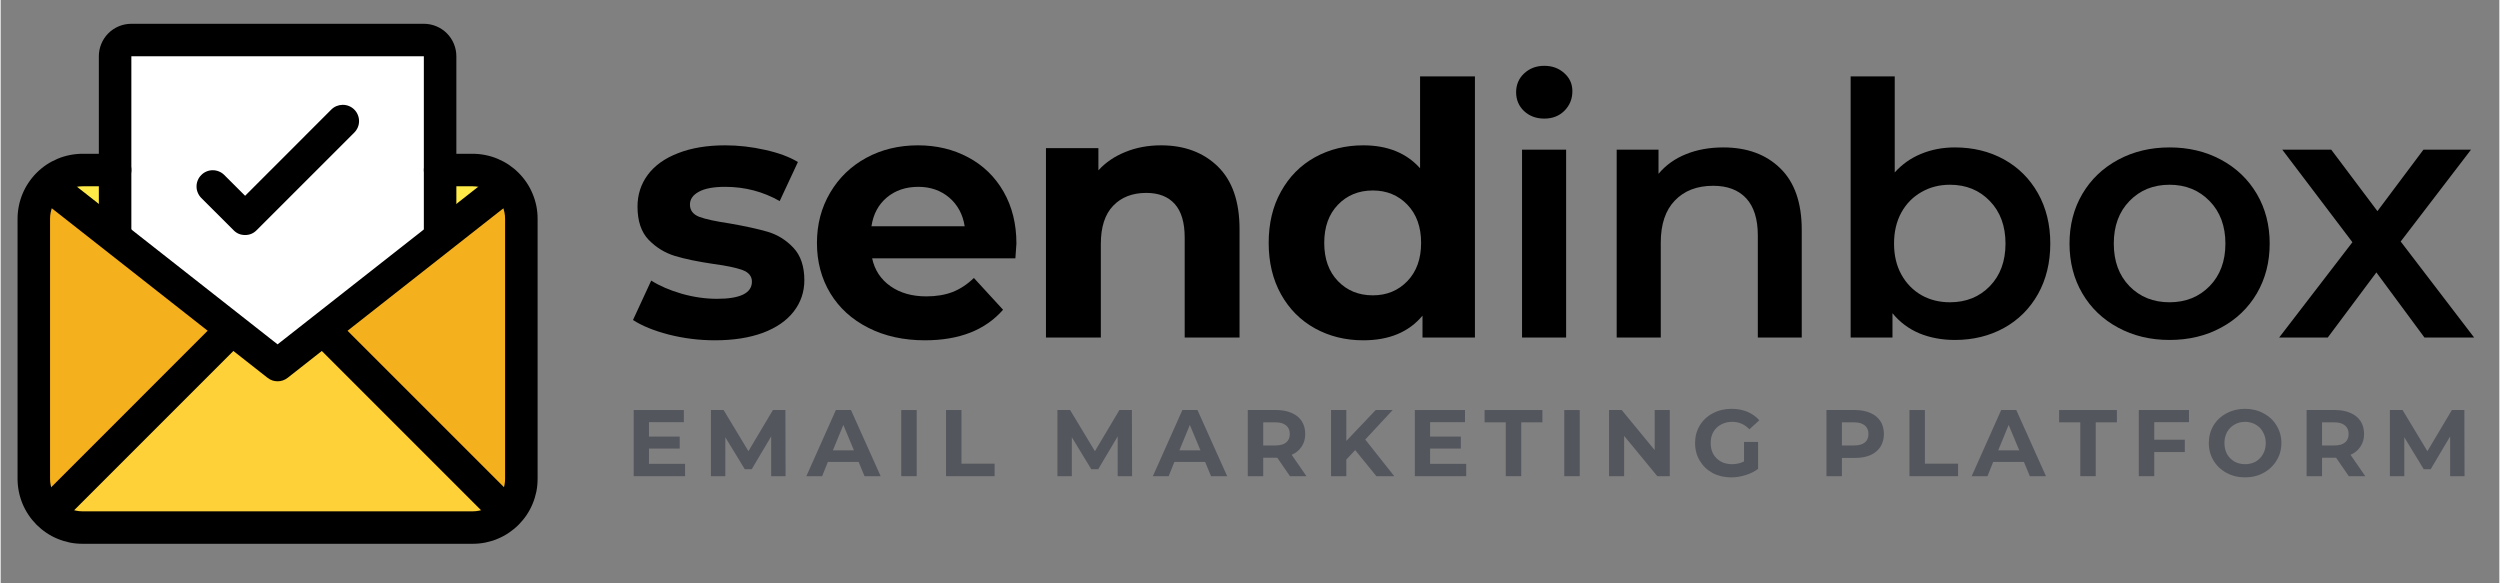
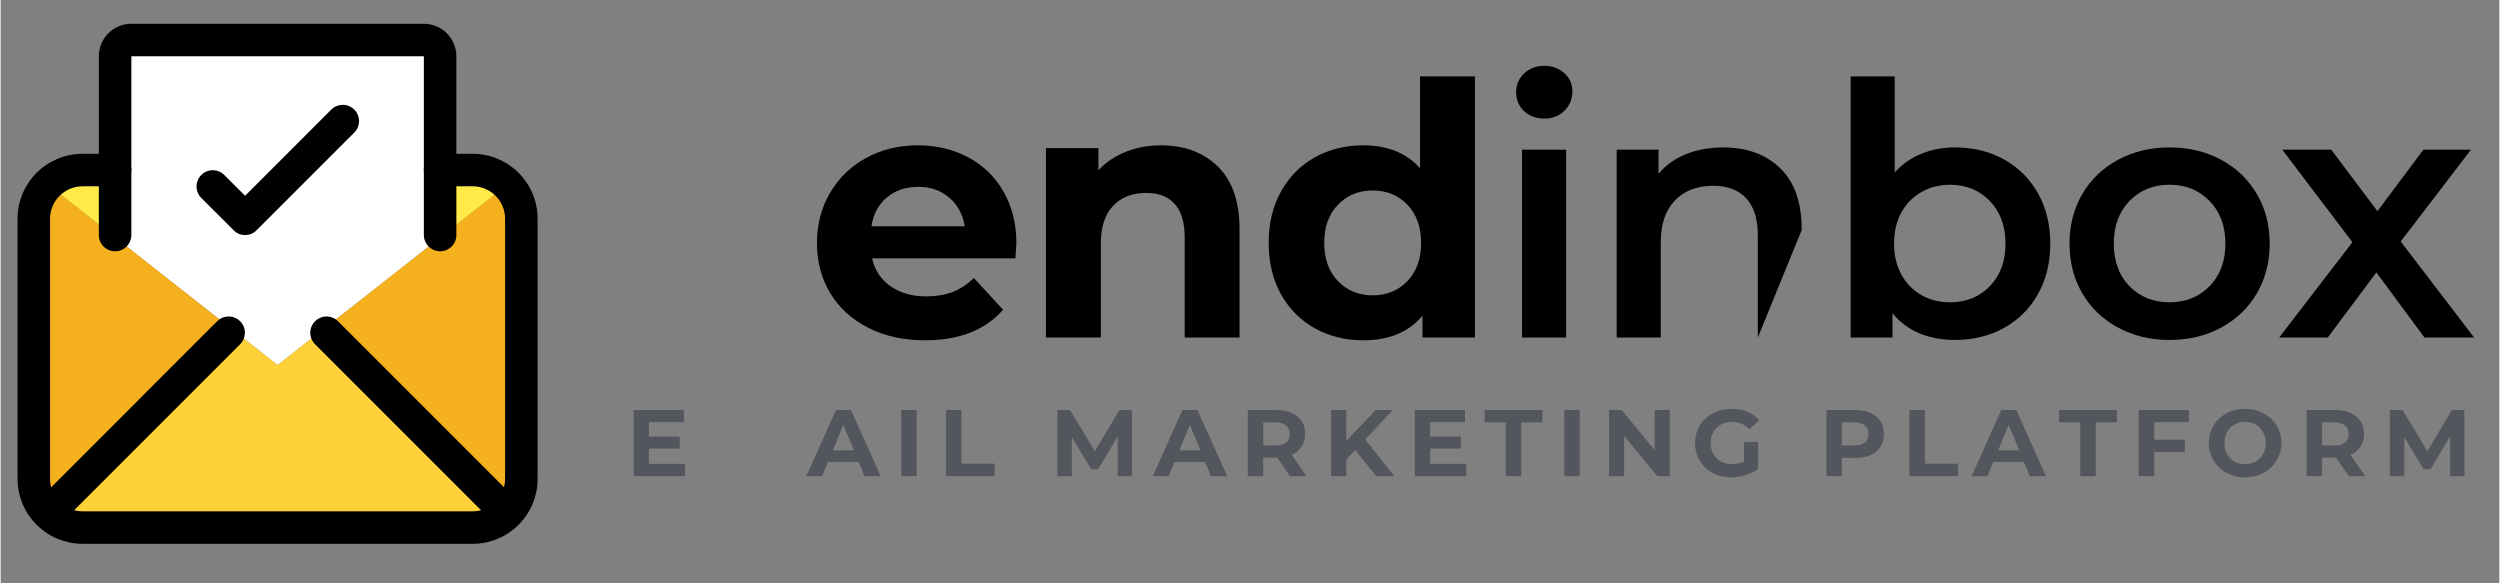
<svg xmlns="http://www.w3.org/2000/svg" width="300" viewBox="0 0 224.88 52.5" height="70" preserveAspectRatio="xMidYMid meet">
  <rect x="0" y="0" width="224.88" height="52.5" fill="#808080" stroke="none" />
  <defs>
    <g />
    <clipPath id="5e1f2a0feb">
      <path d="M 1.52 13 L 48.324 13 L 48.324 48.941 L 1.52 48.941 Z M 1.52 13 " clip-rule="nonzero" />
    </clipPath>
    <clipPath id="252e7d5534">
      <path d="M 8 2.141 L 42 2.141 L 42 23 L 8 23 Z M 8 2.141 " clip-rule="nonzero" />
    </clipPath>
  </defs>
  <path fill="#ffea47" d="M 7.371 15.301 L 10.297 15.301 L 10.297 21.152 L 10.195 21.285 L 4.445 16.766 L 4.27 16.59 C 5.125 15.73 6.16 15.301 7.371 15.301 Z M 7.371 15.301 " fill-opacity="1" fill-rule="nonzero" />
  <path fill="#f5b11d" d="M 46.863 19.691 L 46.863 43.094 C 46.863 44.305 46.434 45.336 45.574 46.191 L 45.398 46.02 L 29.312 29.93 L 29.062 29.605 L 39.652 21.285 L 45.398 16.766 L 45.574 16.59 C 46.434 17.445 46.863 18.48 46.863 19.691 Z M 46.863 19.691 " fill-opacity="1" fill-rule="nonzero" />
  <path fill="#ffea47" d="M 42.477 15.301 C 43.688 15.301 44.719 15.73 45.574 16.59 L 45.398 16.766 L 39.652 21.285 L 39.551 21.152 L 39.551 15.301 Z M 42.477 15.301 " fill-opacity="1" fill-rule="nonzero" />
  <path fill="#ffffff" d="M 39.551 21.152 L 39.652 21.285 L 29.062 29.605 L 24.922 32.855 L 20.785 29.605 L 10.195 21.285 L 10.297 21.152 L 10.297 5.062 C 10.297 4.871 10.336 4.684 10.41 4.504 C 10.484 4.324 10.59 4.168 10.727 4.031 C 10.863 3.895 11.02 3.785 11.199 3.711 C 11.379 3.637 11.566 3.602 11.762 3.602 L 38.086 3.602 C 38.281 3.602 38.469 3.637 38.648 3.711 C 38.824 3.785 38.984 3.895 39.121 4.031 C 39.258 4.168 39.363 4.324 39.438 4.504 C 39.512 4.684 39.551 4.871 39.551 5.062 Z M 39.551 21.152 " fill-opacity="1" fill-rule="nonzero" />
  <path fill="#f5b11d" d="M 4.445 16.766 L 10.195 21.285 L 20.785 29.605 L 20.535 29.93 L 4.445 46.02 L 4.27 46.191 C 3.414 45.336 2.984 44.305 2.984 43.094 L 2.984 19.691 C 2.984 18.48 3.414 17.445 4.27 16.59 Z M 4.445 16.766 " fill-opacity="1" fill-rule="nonzero" />
  <path fill="#ffd138" d="M 29.312 29.93 L 45.398 46.02 L 45.574 46.191 C 44.719 47.051 43.688 47.48 42.477 47.48 L 7.371 47.48 C 6.16 47.48 5.125 47.051 4.27 46.191 L 4.445 46.02 L 20.535 29.93 L 20.785 29.605 L 24.922 32.855 L 29.062 29.605 Z M 29.312 29.93 " fill-opacity="1" fill-rule="nonzero" />
  <g clip-path="url(#5e1f2a0feb)">
    <path fill="#000000" d="M 42.477 48.941 L 7.371 48.941 C 6.988 48.941 6.605 48.906 6.23 48.832 C 5.855 48.754 5.488 48.645 5.133 48.496 C 4.777 48.352 4.441 48.172 4.121 47.957 C 3.801 47.742 3.508 47.5 3.234 47.23 C 2.965 46.957 2.723 46.664 2.508 46.344 C 2.293 46.023 2.113 45.688 1.965 45.332 C 1.82 44.977 1.707 44.609 1.633 44.234 C 1.559 43.855 1.52 43.477 1.52 43.094 L 1.52 19.691 C 1.52 19.305 1.559 18.926 1.633 18.551 C 1.707 18.172 1.82 17.805 1.965 17.453 C 2.113 17.098 2.293 16.758 2.508 16.441 C 2.723 16.121 2.965 15.824 3.234 15.555 C 3.508 15.281 3.801 15.039 4.121 14.824 C 4.441 14.613 4.777 14.434 5.133 14.285 C 5.488 14.137 5.855 14.027 6.23 13.953 C 6.605 13.879 6.988 13.84 7.371 13.84 L 10.297 13.84 C 10.492 13.84 10.676 13.875 10.855 13.949 C 11.035 14.023 11.195 14.133 11.332 14.27 C 11.469 14.406 11.574 14.562 11.648 14.742 C 11.723 14.922 11.762 15.109 11.762 15.301 C 11.762 15.496 11.723 15.684 11.648 15.863 C 11.574 16.043 11.469 16.199 11.332 16.336 C 11.195 16.473 11.035 16.578 10.855 16.652 C 10.676 16.727 10.492 16.766 10.297 16.766 L 7.371 16.766 C 6.984 16.766 6.609 16.84 6.254 16.988 C 5.895 17.137 5.578 17.348 5.305 17.621 C 5.027 17.895 4.816 18.211 4.668 18.57 C 4.52 18.93 4.445 19.301 4.445 19.691 L 4.445 43.094 C 4.445 43.48 4.52 43.852 4.668 44.211 C 4.816 44.57 5.027 44.887 5.305 45.16 C 5.578 45.434 5.895 45.648 6.254 45.797 C 6.609 45.945 6.984 46.02 7.371 46.02 L 42.477 46.02 C 42.863 46.02 43.234 45.945 43.594 45.797 C 43.953 45.648 44.27 45.434 44.543 45.16 C 44.816 44.887 45.027 44.57 45.176 44.211 C 45.324 43.852 45.398 43.48 45.398 43.094 L 45.398 19.691 C 45.398 19.301 45.324 18.93 45.176 18.57 C 45.027 18.211 44.816 17.895 44.543 17.621 C 44.27 17.348 43.953 17.137 43.594 16.988 C 43.234 16.84 42.863 16.766 42.477 16.766 L 39.551 16.766 C 39.355 16.766 39.168 16.727 38.988 16.652 C 38.812 16.578 38.652 16.473 38.516 16.336 C 38.379 16.199 38.273 16.043 38.199 15.863 C 38.125 15.684 38.086 15.496 38.086 15.301 C 38.086 15.109 38.125 14.922 38.199 14.742 C 38.273 14.562 38.379 14.406 38.516 14.27 C 38.652 14.133 38.812 14.023 38.988 13.949 C 39.168 13.875 39.355 13.84 39.551 13.84 L 42.477 13.84 C 42.859 13.84 43.238 13.879 43.617 13.953 C 43.992 14.027 44.359 14.137 44.715 14.285 C 45.07 14.434 45.406 14.613 45.727 14.824 C 46.043 15.039 46.34 15.281 46.613 15.555 C 46.883 15.824 47.125 16.121 47.34 16.441 C 47.555 16.758 47.734 17.098 47.879 17.453 C 48.027 17.805 48.137 18.172 48.215 18.551 C 48.289 18.926 48.324 19.305 48.324 19.691 L 48.324 43.094 C 48.324 43.477 48.289 43.855 48.215 44.234 C 48.137 44.609 48.027 44.977 47.879 45.332 C 47.734 45.688 47.555 46.023 47.34 46.344 C 47.125 46.664 46.883 46.957 46.613 47.23 C 46.34 47.5 46.043 47.742 45.727 47.957 C 45.406 48.172 45.07 48.352 44.715 48.496 C 44.359 48.645 43.992 48.754 43.617 48.832 C 43.238 48.906 42.859 48.941 42.477 48.941 Z M 42.477 48.941 " fill-opacity="1" fill-rule="nonzero" />
  </g>
-   <path fill="#000000" d="M 24.922 34.316 C 24.586 34.316 24.285 34.211 24.02 34.004 L 3.543 17.914 C 3.387 17.797 3.258 17.652 3.16 17.48 C 3.062 17.312 3 17.129 2.977 16.938 C 2.953 16.742 2.965 16.551 3.016 16.359 C 3.07 16.172 3.156 16 3.277 15.848 C 3.398 15.691 3.547 15.566 3.715 15.473 C 3.887 15.375 4.07 15.316 4.266 15.297 C 4.461 15.273 4.652 15.293 4.84 15.348 C 5.027 15.402 5.199 15.492 5.352 15.617 L 24.922 30.992 L 44.496 15.617 C 44.648 15.492 44.82 15.402 45.008 15.348 C 45.195 15.293 45.387 15.273 45.582 15.297 C 45.777 15.316 45.961 15.375 46.129 15.473 C 46.301 15.566 46.449 15.691 46.57 15.848 C 46.691 16 46.777 16.172 46.828 16.359 C 46.883 16.551 46.895 16.742 46.871 16.938 C 46.844 17.129 46.785 17.312 46.688 17.48 C 46.586 17.652 46.461 17.797 46.305 17.914 L 25.828 34.004 C 25.562 34.211 25.262 34.316 24.922 34.316 Z M 24.922 34.316 " fill-opacity="1" fill-rule="nonzero" />
  <path fill="#000000" d="M 4.445 47.48 C 4.152 47.48 3.879 47.398 3.633 47.234 C 3.387 47.07 3.207 46.852 3.094 46.578 C 2.984 46.305 2.953 46.023 3.012 45.734 C 3.07 45.441 3.203 45.191 3.414 44.984 L 19.5 28.895 C 19.641 28.762 19.797 28.66 19.977 28.59 C 20.152 28.516 20.34 28.484 20.531 28.484 C 20.723 28.484 20.906 28.523 21.082 28.598 C 21.262 28.672 21.418 28.777 21.551 28.914 C 21.688 29.047 21.793 29.203 21.867 29.383 C 21.941 29.559 21.98 29.742 21.98 29.934 C 21.98 30.125 21.945 30.312 21.875 30.488 C 21.805 30.668 21.703 30.824 21.57 30.961 L 5.48 47.051 C 5.195 47.336 4.852 47.48 4.445 47.48 Z M 4.445 47.48 " fill-opacity="1" fill-rule="nonzero" />
  <path fill="#000000" d="M 45.398 47.48 C 44.996 47.48 44.652 47.336 44.367 47.051 L 28.277 30.961 C 28.145 30.824 28.043 30.668 27.973 30.488 C 27.898 30.312 27.863 30.125 27.867 29.934 C 27.867 29.742 27.906 29.559 27.98 29.383 C 28.055 29.203 28.16 29.047 28.297 28.914 C 28.43 28.777 28.586 28.672 28.766 28.598 C 28.941 28.523 29.125 28.484 29.316 28.484 C 29.508 28.484 29.691 28.516 29.871 28.59 C 30.051 28.66 30.207 28.762 30.344 28.895 L 46.434 44.984 C 46.645 45.191 46.777 45.441 46.836 45.734 C 46.891 46.023 46.863 46.305 46.75 46.578 C 46.637 46.852 46.457 47.07 46.211 47.234 C 45.969 47.398 45.695 47.48 45.398 47.48 Z M 45.398 47.48 " fill-opacity="1" fill-rule="nonzero" />
  <g clip-path="url(#252e7d5534)">
    <path fill="#000000" d="M 39.551 22.617 C 39.355 22.617 39.168 22.578 38.988 22.504 C 38.812 22.43 38.652 22.324 38.516 22.188 C 38.379 22.051 38.273 21.891 38.199 21.711 C 38.125 21.535 38.086 21.348 38.086 21.152 L 38.086 5.062 L 11.762 5.062 L 11.762 21.152 C 11.762 21.348 11.723 21.535 11.648 21.711 C 11.574 21.891 11.469 22.051 11.332 22.188 C 11.195 22.324 11.035 22.43 10.855 22.504 C 10.676 22.578 10.492 22.617 10.297 22.617 C 10.102 22.617 9.918 22.578 9.738 22.504 C 9.559 22.43 9.398 22.324 9.262 22.188 C 9.125 22.051 9.02 21.891 8.945 21.711 C 8.871 21.535 8.836 21.348 8.836 21.152 L 8.836 5.062 C 8.836 4.676 8.91 4.305 9.059 3.945 C 9.207 3.586 9.418 3.27 9.691 2.996 C 9.965 2.723 10.281 2.512 10.641 2.363 C 11 2.215 11.371 2.141 11.762 2.141 L 38.086 2.141 C 38.477 2.141 38.848 2.215 39.207 2.363 C 39.566 2.512 39.883 2.723 40.156 2.996 C 40.43 3.27 40.641 3.586 40.789 3.945 C 40.938 4.305 41.012 4.676 41.012 5.062 L 41.012 21.152 C 41.012 21.348 40.977 21.535 40.902 21.711 C 40.828 21.891 40.723 22.051 40.586 22.188 C 40.445 22.324 40.289 22.43 40.109 22.504 C 39.93 22.578 39.742 22.617 39.551 22.617 Z M 39.551 22.617 " fill-opacity="1" fill-rule="nonzero" />
  </g>
  <path fill="#000000" d="M 22 21.152 C 21.594 21.152 21.25 21.012 20.965 20.723 L 18.039 17.801 C 17.906 17.66 17.805 17.504 17.734 17.324 C 17.66 17.148 17.625 16.961 17.629 16.77 C 17.629 16.578 17.668 16.395 17.742 16.219 C 17.816 16.039 17.922 15.883 18.059 15.75 C 18.191 15.613 18.348 15.508 18.523 15.434 C 18.703 15.359 18.887 15.32 19.078 15.32 C 19.27 15.32 19.453 15.352 19.633 15.426 C 19.812 15.496 19.969 15.598 20.105 15.73 L 22 17.621 L 29.738 9.879 C 29.875 9.738 30.035 9.629 30.215 9.551 C 30.395 9.477 30.582 9.438 30.777 9.434 C 30.977 9.434 31.164 9.469 31.348 9.543 C 31.527 9.617 31.688 9.723 31.828 9.863 C 31.965 10 32.07 10.16 32.145 10.344 C 32.219 10.523 32.258 10.715 32.254 10.91 C 32.254 11.105 32.215 11.293 32.137 11.473 C 32.059 11.652 31.949 11.812 31.809 11.949 L 23.031 20.723 C 22.746 21.012 22.402 21.152 22 21.152 Z M 22 21.152 " fill-opacity="1" fill-rule="nonzero" />
  <g fill="#000000" fill-opacity="1">
    <g transform="translate(56.269, 30.377)">
      <g>
-         <path d="M 8.016 0.25 C 6.598 0.25 5.211 0.078 3.859 -0.266 C 2.516 -0.617 1.441 -1.055 0.641 -1.578 L 2.281 -5.125 C 3.039 -4.645 3.957 -4.25 5.031 -3.938 C 6.113 -3.633 7.172 -3.484 8.203 -3.484 C 10.297 -3.484 11.344 -4 11.344 -5.031 C 11.344 -5.52 11.055 -5.867 10.484 -6.078 C 9.91 -6.285 9.035 -6.469 7.859 -6.625 C 6.461 -6.832 5.312 -7.07 4.406 -7.344 C 3.5 -7.625 2.711 -8.109 2.047 -8.797 C 1.379 -9.492 1.047 -10.488 1.047 -11.781 C 1.047 -12.852 1.352 -13.805 1.969 -14.641 C 2.594 -15.484 3.504 -16.133 4.703 -16.594 C 5.898 -17.062 7.312 -17.297 8.938 -17.297 C 10.133 -17.297 11.328 -17.16 12.516 -16.891 C 13.711 -16.629 14.703 -16.266 15.484 -15.797 L 13.844 -12.281 C 12.344 -13.133 10.707 -13.562 8.938 -13.562 C 7.875 -13.562 7.078 -13.41 6.547 -13.109 C 6.023 -12.816 5.766 -12.438 5.766 -11.969 C 5.766 -11.445 6.047 -11.078 6.609 -10.859 C 7.18 -10.648 8.094 -10.453 9.344 -10.266 C 10.738 -10.023 11.879 -9.773 12.766 -9.516 C 13.648 -9.254 14.422 -8.773 15.078 -8.078 C 15.734 -7.379 16.062 -6.406 16.062 -5.156 C 16.062 -4.102 15.742 -3.164 15.109 -2.344 C 14.473 -1.52 13.547 -0.879 12.328 -0.422 C 11.117 0.023 9.68 0.25 8.016 0.25 Z M 8.016 0.25 " />
-       </g>
+         </g>
    </g>
  </g>
  <g fill="#000000" fill-opacity="1">
    <g transform="translate(72.449, 30.377)">
      <g>
        <path d="M 18.969 -8.453 C 18.969 -8.391 18.938 -7.945 18.875 -7.125 L 5.984 -7.125 C 6.211 -6.07 6.758 -5.238 7.625 -4.625 C 8.5 -4.008 9.578 -3.703 10.859 -3.703 C 11.742 -3.703 12.531 -3.832 13.219 -4.094 C 13.906 -4.363 14.547 -4.785 15.141 -5.359 L 17.766 -2.5 C 16.16 -0.664 13.816 0.25 10.734 0.25 C 8.816 0.25 7.117 -0.125 5.641 -0.875 C 4.16 -1.625 3.02 -2.66 2.219 -3.984 C 1.414 -5.316 1.016 -6.828 1.016 -8.516 C 1.016 -10.18 1.41 -11.688 2.203 -13.031 C 2.992 -14.375 4.078 -15.422 5.453 -16.172 C 6.836 -16.922 8.391 -17.297 10.109 -17.297 C 11.773 -17.297 13.281 -16.938 14.625 -16.219 C 15.977 -15.5 17.039 -14.469 17.812 -13.125 C 18.582 -11.781 18.969 -10.223 18.969 -8.453 Z M 10.141 -13.562 C 9.016 -13.562 8.07 -13.242 7.312 -12.609 C 6.551 -11.973 6.086 -11.109 5.922 -10.016 L 14.312 -10.016 C 14.145 -11.086 13.68 -11.945 12.922 -12.594 C 12.16 -13.238 11.234 -13.562 10.141 -13.562 Z M 10.141 -13.562 " />
      </g>
    </g>
  </g>
  <g fill="#000000" fill-opacity="1">
    <g transform="translate(91.796, 30.377)">
      <g>
        <path d="M 12.641 -17.297 C 14.742 -17.297 16.445 -16.66 17.75 -15.391 C 19.051 -14.117 19.703 -12.238 19.703 -9.75 L 19.703 0 L 14.766 0 L 14.766 -9 C 14.766 -10.344 14.469 -11.348 13.875 -12.016 C 13.281 -12.68 12.426 -13.016 11.312 -13.016 C 10.062 -13.016 9.066 -12.629 8.328 -11.859 C 7.586 -11.086 7.219 -9.941 7.219 -8.422 L 7.219 0 L 2.281 0 L 2.281 -17.047 L 7 -17.047 L 7 -15.047 C 7.656 -15.766 8.469 -16.316 9.438 -16.703 C 10.406 -17.098 11.473 -17.297 12.641 -17.297 Z M 12.641 -17.297 " />
      </g>
    </g>
  </g>
  <g fill="#000000" fill-opacity="1">
    <g transform="translate(113.043, 30.377)">
      <g>
        <path d="M 19.641 -23.5 L 19.641 0 L 14.922 0 L 14.922 -1.969 C 13.691 -0.488 11.914 0.25 9.594 0.25 C 7.988 0.25 6.535 -0.109 5.234 -0.828 C 3.941 -1.547 2.926 -2.566 2.188 -3.891 C 1.445 -5.223 1.078 -6.766 1.078 -8.516 C 1.078 -10.273 1.445 -11.816 2.188 -13.141 C 2.926 -14.473 3.941 -15.5 5.234 -16.219 C 6.535 -16.938 7.988 -17.297 9.594 -17.297 C 11.77 -17.297 13.473 -16.609 14.703 -15.234 L 14.703 -23.5 Z M 10.453 -3.797 C 11.703 -3.797 12.738 -4.223 13.562 -5.078 C 14.383 -5.93 14.797 -7.078 14.797 -8.516 C 14.797 -9.953 14.383 -11.098 13.562 -11.953 C 12.738 -12.805 11.703 -13.234 10.453 -13.234 C 9.18 -13.234 8.133 -12.805 7.312 -11.953 C 6.488 -11.098 6.078 -9.953 6.078 -8.516 C 6.078 -7.078 6.488 -5.93 7.312 -5.078 C 8.133 -4.223 9.18 -3.797 10.453 -3.797 Z M 10.453 -3.797 " />
      </g>
    </g>
  </g>
  <g fill="#000000" fill-opacity="1">
    <g transform="translate(134.329, 30.377)">
      <g>
        <path d="M 2.594 -16.906 L 6.562 -16.906 L 6.562 0 L 2.594 0 Z M 4.594 -19.703 C 3.875 -19.703 3.27 -19.926 2.781 -20.375 C 2.301 -20.832 2.062 -21.398 2.062 -22.078 C 2.062 -22.754 2.301 -23.316 2.781 -23.766 C 3.27 -24.223 3.875 -24.453 4.594 -24.453 C 5.312 -24.453 5.91 -24.234 6.391 -23.797 C 6.879 -23.367 7.125 -22.828 7.125 -22.172 C 7.125 -21.473 6.883 -20.883 6.406 -20.406 C 5.938 -19.938 5.332 -19.703 4.594 -19.703 Z M 4.594 -19.703 " />
      </g>
    </g>
  </g>
  <g fill="#000000" fill-opacity="1">
    <g transform="translate(142.847, 30.377)">
      <g>
-         <path d="M 12.188 -17.109 C 14.32 -17.109 16.031 -16.484 17.312 -15.234 C 18.602 -13.984 19.25 -12.133 19.25 -9.688 L 19.25 0 L 15.297 0 L 15.297 -9.188 C 15.297 -10.664 14.945 -11.781 14.25 -12.531 C 13.551 -13.281 12.562 -13.656 11.281 -13.656 C 9.82 -13.656 8.672 -13.211 7.828 -12.328 C 6.984 -11.453 6.562 -10.191 6.562 -8.547 L 6.562 0 L 2.594 0 L 2.594 -16.906 L 6.359 -16.906 L 6.359 -14.734 C 7.016 -15.516 7.836 -16.102 8.828 -16.5 C 9.828 -16.906 10.945 -17.109 12.188 -17.109 Z M 12.188 -17.109 " />
+         <path d="M 12.188 -17.109 C 14.32 -17.109 16.031 -16.484 17.312 -15.234 C 18.602 -13.984 19.25 -12.133 19.25 -9.688 L 15.297 0 L 15.297 -9.188 C 15.297 -10.664 14.945 -11.781 14.25 -12.531 C 13.551 -13.281 12.562 -13.656 11.281 -13.656 C 9.82 -13.656 8.672 -13.211 7.828 -12.328 C 6.984 -11.453 6.562 -10.191 6.562 -8.547 L 6.562 0 L 2.594 0 L 2.594 -16.906 L 6.359 -16.906 L 6.359 -14.734 C 7.016 -15.516 7.836 -16.102 8.828 -16.5 C 9.828 -16.906 10.945 -17.109 12.188 -17.109 Z M 12.188 -17.109 " />
      </g>
    </g>
  </g>
  <g fill="#000000" fill-opacity="1">
    <g transform="translate(163.904, 30.377)">
      <g>
        <path d="M 11.969 -17.109 C 13.613 -17.109 15.086 -16.75 16.391 -16.031 C 17.691 -15.312 18.711 -14.297 19.453 -12.984 C 20.191 -11.672 20.562 -10.16 20.562 -8.453 C 20.562 -6.742 20.191 -5.227 19.453 -3.906 C 18.711 -2.594 17.691 -1.578 16.391 -0.859 C 15.086 -0.141 13.613 0.219 11.969 0.219 C 10.812 0.219 9.75 0.02 8.781 -0.375 C 7.82 -0.781 7.016 -1.383 6.359 -2.188 L 6.359 0 L 2.594 0 L 2.594 -23.5 L 6.562 -23.5 L 6.562 -14.859 C 7.227 -15.598 8.02 -16.156 8.938 -16.531 C 9.863 -16.914 10.875 -17.109 11.969 -17.109 Z M 11.531 -3.172 C 12.988 -3.172 14.188 -3.656 15.125 -4.625 C 16.062 -5.594 16.531 -6.867 16.531 -8.453 C 16.531 -10.035 16.062 -11.312 15.125 -12.281 C 14.188 -13.258 12.988 -13.75 11.531 -13.75 C 10.582 -13.75 9.727 -13.531 8.969 -13.094 C 8.207 -12.664 7.602 -12.051 7.156 -11.25 C 6.719 -10.445 6.5 -9.516 6.5 -8.453 C 6.5 -7.398 6.719 -6.473 7.156 -5.672 C 7.602 -4.867 8.207 -4.25 8.969 -3.812 C 9.727 -3.383 10.582 -3.172 11.531 -3.172 Z M 11.531 -3.172 " />
      </g>
    </g>
  </g>
  <g fill="#000000" fill-opacity="1">
    <g transform="translate(184.993, 30.377)">
      <g>
        <path d="M 10.203 0.219 C 8.492 0.219 6.953 -0.148 5.578 -0.891 C 4.203 -1.629 3.129 -2.656 2.359 -3.969 C 1.586 -5.289 1.203 -6.785 1.203 -8.453 C 1.203 -10.117 1.586 -11.609 2.359 -12.922 C 3.129 -14.234 4.203 -15.258 5.578 -16 C 6.953 -16.738 8.492 -17.109 10.203 -17.109 C 11.93 -17.109 13.477 -16.738 14.844 -16 C 16.219 -15.258 17.289 -14.234 18.062 -12.922 C 18.832 -11.609 19.219 -10.117 19.219 -8.453 C 19.219 -6.785 18.832 -5.289 18.062 -3.969 C 17.289 -2.656 16.219 -1.629 14.844 -0.891 C 13.477 -0.148 11.93 0.219 10.203 0.219 Z M 10.203 -3.172 C 11.66 -3.172 12.863 -3.656 13.812 -4.625 C 14.758 -5.594 15.234 -6.867 15.234 -8.453 C 15.234 -10.035 14.758 -11.312 13.812 -12.281 C 12.863 -13.258 11.66 -13.75 10.203 -13.75 C 8.742 -13.75 7.539 -13.258 6.594 -12.281 C 5.656 -11.312 5.188 -10.035 5.188 -8.453 C 5.188 -6.867 5.656 -5.594 6.594 -4.625 C 7.539 -3.656 8.742 -3.172 10.203 -3.172 Z M 10.203 -3.172 " />
      </g>
    </g>
  </g>
  <g fill="#000000" fill-opacity="1">
    <g transform="translate(204.783, 30.377)">
      <g>
        <path d="M 13.359 0 L 9.031 -5.859 L 4.656 0 L 0.281 0 L 6.875 -8.578 L 0.562 -16.906 L 4.969 -16.906 L 9.125 -11.375 L 13.266 -16.906 L 17.547 -16.906 L 11.219 -8.641 L 17.828 0 Z M 13.359 0 " />
      </g>
    </g>
  </g>
  <g fill="#53565d" fill-opacity="1">
    <g transform="translate(56.269, 42.855)">
      <g>
        <path d="M 5.328 -1.109 L 5.328 0 L 0.703 0 L 0.703 -5.953 L 5.219 -5.953 L 5.219 -4.859 L 2.078 -4.859 L 2.078 -3.562 L 4.844 -3.562 L 4.844 -2.484 L 2.078 -2.484 L 2.078 -1.109 Z M 5.328 -1.109 " />
      </g>
    </g>
  </g>
  <g fill="#53565d" fill-opacity="1">
    <g transform="translate(63.22, 42.855)">
      <g>
-         <path d="M 6.125 0 L 6.125 -3.578 L 4.375 -0.625 L 3.75 -0.625 L 2 -3.5 L 2 0 L 0.703 0 L 0.703 -5.953 L 1.844 -5.953 L 4.078 -2.25 L 6.281 -5.953 L 7.406 -5.953 L 7.422 0 Z M 6.125 0 " />
-       </g>
+         </g>
    </g>
  </g>
  <g fill="#53565d" fill-opacity="1">
    <g transform="translate(72.59, 42.855)">
      <g>
        <path d="M 4.625 -1.281 L 1.859 -1.281 L 1.344 0 L -0.078 0 L 2.578 -5.953 L 3.938 -5.953 L 6.609 0 L 5.156 0 Z M 4.203 -2.328 L 3.25 -4.609 L 2.312 -2.328 Z M 4.203 -2.328 " />
      </g>
    </g>
  </g>
  <g fill="#53565d" fill-opacity="1">
    <g transform="translate(80.35, 42.855)">
      <g>
        <path d="M 0.703 -5.953 L 2.094 -5.953 L 2.094 0 L 0.703 0 Z M 0.703 -5.953 " />
      </g>
    </g>
  </g>
  <g fill="#53565d" fill-opacity="1">
    <g transform="translate(84.379, 42.855)">
      <g>
        <path d="M 0.703 -5.953 L 2.094 -5.953 L 2.094 -1.125 L 5.078 -1.125 L 5.078 0 L 0.703 0 Z M 0.703 -5.953 " />
      </g>
    </g>
  </g>
  <g fill="#53565d" fill-opacity="1">
    <g transform="translate(90.76, 42.855)">
      <g />
    </g>
  </g>
  <g fill="#53565d" fill-opacity="1">
    <g transform="translate(94.405, 42.855)">
      <g>
        <path d="M 6.125 0 L 6.125 -3.578 L 4.375 -0.625 L 3.75 -0.625 L 2 -3.5 L 2 0 L 0.703 0 L 0.703 -5.953 L 1.844 -5.953 L 4.078 -2.25 L 6.281 -5.953 L 7.406 -5.953 L 7.422 0 Z M 6.125 0 " />
      </g>
    </g>
  </g>
  <g fill="#53565d" fill-opacity="1">
    <g transform="translate(103.776, 42.855)">
      <g>
        <path d="M 4.625 -1.281 L 1.859 -1.281 L 1.344 0 L -0.078 0 L 2.578 -5.953 L 3.938 -5.953 L 6.609 0 L 5.156 0 Z M 4.203 -2.328 L 3.25 -4.609 L 2.312 -2.328 Z M 4.203 -2.328 " />
      </g>
    </g>
  </g>
  <g fill="#53565d" fill-opacity="1">
    <g transform="translate(111.536, 42.855)">
      <g>
        <path d="M 4.5 0 L 3.359 -1.656 L 2.094 -1.656 L 2.094 0 L 0.703 0 L 0.703 -5.953 L 3.281 -5.953 C 3.812 -5.953 4.27 -5.863 4.656 -5.688 C 5.051 -5.52 5.352 -5.273 5.562 -4.953 C 5.77 -4.629 5.875 -4.242 5.875 -3.797 C 5.875 -3.359 5.766 -2.977 5.547 -2.656 C 5.336 -2.332 5.039 -2.086 4.656 -1.922 L 5.984 0 Z M 4.484 -3.797 C 4.484 -4.129 4.375 -4.383 4.156 -4.562 C 3.938 -4.75 3.617 -4.844 3.203 -4.844 L 2.094 -4.844 L 2.094 -2.766 L 3.203 -2.766 C 3.617 -2.766 3.938 -2.852 4.156 -3.031 C 4.375 -3.207 4.484 -3.461 4.484 -3.797 Z M 4.484 -3.797 " />
      </g>
    </g>
  </g>
  <g fill="#53565d" fill-opacity="1">
    <g transform="translate(119.032, 42.855)">
      <g>
        <path d="M 2.875 -2.344 L 2.078 -1.5 L 2.078 0 L 0.703 0 L 0.703 -5.953 L 2.078 -5.953 L 2.078 -3.172 L 4.719 -5.953 L 6.25 -5.953 L 3.781 -3.297 L 6.391 0 L 4.781 0 Z M 2.875 -2.344 " />
      </g>
    </g>
  </g>
  <g fill="#53565d" fill-opacity="1">
    <g transform="translate(126.571, 42.855)">
      <g>
        <path d="M 5.328 -1.109 L 5.328 0 L 0.703 0 L 0.703 -5.953 L 5.219 -5.953 L 5.219 -4.859 L 2.078 -4.859 L 2.078 -3.562 L 4.844 -3.562 L 4.844 -2.484 L 2.078 -2.484 L 2.078 -1.109 Z M 5.328 -1.109 " />
      </g>
    </g>
  </g>
  <g fill="#53565d" fill-opacity="1">
    <g transform="translate(133.522, 42.855)">
      <g>
        <path d="M 1.938 -4.844 L 0.031 -4.844 L 0.031 -5.953 L 5.234 -5.953 L 5.234 -4.844 L 3.328 -4.844 L 3.328 0 L 1.938 0 Z M 1.938 -4.844 " />
      </g>
    </g>
  </g>
  <g fill="#53565d" fill-opacity="1">
    <g transform="translate(140.021, 42.855)">
      <g>
        <path d="M 0.703 -5.953 L 2.094 -5.953 L 2.094 0 L 0.703 0 Z M 0.703 -5.953 " />
      </g>
    </g>
  </g>
  <g fill="#53565d" fill-opacity="1">
    <g transform="translate(144.05, 42.855)">
      <g>
        <path d="M 6.172 -5.953 L 6.172 0 L 5.047 0 L 2.062 -3.625 L 2.062 0 L 0.703 0 L 0.703 -5.953 L 1.844 -5.953 L 4.812 -2.344 L 4.812 -5.953 Z M 6.172 -5.953 " />
      </g>
    </g>
  </g>
  <g fill="#53565d" fill-opacity="1">
    <g transform="translate(152.168, 42.855)">
      <g>
        <path d="M 4.734 -3.078 L 6 -3.078 L 6 -0.656 C 5.676 -0.414 5.301 -0.227 4.875 -0.094 C 4.445 0.039 4.016 0.109 3.578 0.109 C 2.961 0.109 2.406 -0.02 1.906 -0.281 C 1.414 -0.551 1.031 -0.922 0.75 -1.391 C 0.469 -1.859 0.328 -2.391 0.328 -2.984 C 0.328 -3.566 0.469 -4.094 0.75 -4.562 C 1.031 -5.031 1.422 -5.395 1.922 -5.656 C 2.422 -5.926 2.984 -6.062 3.609 -6.062 C 4.129 -6.062 4.602 -5.973 5.031 -5.797 C 5.457 -5.617 5.816 -5.363 6.109 -5.031 L 5.219 -4.219 C 4.789 -4.664 4.273 -4.891 3.672 -4.891 C 3.297 -4.891 2.957 -4.805 2.656 -4.641 C 2.363 -4.484 2.133 -4.258 1.969 -3.969 C 1.812 -3.688 1.734 -3.359 1.734 -2.984 C 1.734 -2.609 1.812 -2.273 1.969 -1.984 C 2.133 -1.703 2.363 -1.477 2.656 -1.312 C 2.945 -1.156 3.281 -1.078 3.656 -1.078 C 4.051 -1.078 4.41 -1.16 4.734 -1.328 Z M 4.734 -3.078 " />
      </g>
    </g>
  </g>
  <g fill="#53565d" fill-opacity="1">
    <g transform="translate(159.971, 42.855)">
      <g />
    </g>
  </g>
  <g fill="#53565d" fill-opacity="1">
    <g transform="translate(163.617, 42.855)">
      <g>
        <path d="M 3.281 -5.953 C 3.812 -5.953 4.27 -5.863 4.656 -5.688 C 5.051 -5.52 5.352 -5.273 5.562 -4.953 C 5.77 -4.629 5.875 -4.242 5.875 -3.797 C 5.875 -3.359 5.77 -2.973 5.562 -2.641 C 5.352 -2.316 5.051 -2.066 4.656 -1.891 C 4.27 -1.723 3.812 -1.641 3.281 -1.641 L 2.094 -1.641 L 2.094 0 L 0.703 0 L 0.703 -5.953 Z M 3.203 -2.766 C 3.617 -2.766 3.938 -2.852 4.156 -3.031 C 4.375 -3.207 4.484 -3.461 4.484 -3.797 C 4.484 -4.129 4.375 -4.383 4.156 -4.562 C 3.938 -4.75 3.617 -4.844 3.203 -4.844 L 2.094 -4.844 L 2.094 -2.766 Z M 3.203 -2.766 " />
      </g>
    </g>
  </g>
  <g fill="#53565d" fill-opacity="1">
    <g transform="translate(171.088, 42.855)">
      <g>
        <path d="M 0.703 -5.953 L 2.094 -5.953 L 2.094 -1.125 L 5.078 -1.125 L 5.078 0 L 0.703 0 Z M 0.703 -5.953 " />
      </g>
    </g>
  </g>
  <g fill="#53565d" fill-opacity="1">
    <g transform="translate(177.468, 42.855)">
      <g>
        <path d="M 4.625 -1.281 L 1.859 -1.281 L 1.344 0 L -0.078 0 L 2.578 -5.953 L 3.938 -5.953 L 6.609 0 L 5.156 0 Z M 4.203 -2.328 L 3.25 -4.609 L 2.312 -2.328 Z M 4.203 -2.328 " />
      </g>
    </g>
  </g>
  <g fill="#53565d" fill-opacity="1">
    <g transform="translate(185.228, 42.855)">
      <g>
        <path d="M 1.938 -4.844 L 0.031 -4.844 L 0.031 -5.953 L 5.234 -5.953 L 5.234 -4.844 L 3.328 -4.844 L 3.328 0 L 1.938 0 Z M 1.938 -4.844 " />
      </g>
    </g>
  </g>
  <g fill="#53565d" fill-opacity="1">
    <g transform="translate(191.728, 42.855)">
      <g>
        <path d="M 2.094 -4.859 L 2.094 -3.281 L 4.844 -3.281 L 4.844 -2.172 L 2.094 -2.172 L 2.094 0 L 0.703 0 L 0.703 -5.953 L 5.219 -5.953 L 5.219 -4.859 Z M 2.094 -4.859 " />
      </g>
    </g>
  </g>
  <g fill="#53565d" fill-opacity="1">
    <g transform="translate(198.406, 42.855)">
      <g>
        <path d="M 3.594 0.109 C 2.977 0.109 2.422 -0.023 1.922 -0.297 C 1.422 -0.566 1.031 -0.938 0.75 -1.406 C 0.469 -1.875 0.328 -2.398 0.328 -2.984 C 0.328 -3.566 0.469 -4.094 0.75 -4.562 C 1.031 -5.031 1.422 -5.395 1.922 -5.656 C 2.422 -5.926 2.977 -6.062 3.594 -6.062 C 4.207 -6.062 4.758 -5.926 5.25 -5.656 C 5.75 -5.395 6.141 -5.031 6.422 -4.562 C 6.711 -4.094 6.859 -3.566 6.859 -2.984 C 6.859 -2.398 6.711 -1.875 6.422 -1.406 C 6.141 -0.938 5.75 -0.566 5.25 -0.297 C 4.758 -0.023 4.207 0.109 3.594 0.109 Z M 3.594 -1.078 C 3.945 -1.078 4.266 -1.156 4.547 -1.312 C 4.828 -1.477 5.047 -1.703 5.203 -1.984 C 5.367 -2.273 5.453 -2.609 5.453 -2.984 C 5.453 -3.348 5.367 -3.676 5.203 -3.969 C 5.047 -4.258 4.828 -4.484 4.547 -4.641 C 4.266 -4.805 3.945 -4.891 3.594 -4.891 C 3.238 -4.891 2.922 -4.805 2.641 -4.641 C 2.359 -4.484 2.133 -4.258 1.969 -3.969 C 1.812 -3.676 1.734 -3.348 1.734 -2.984 C 1.734 -2.609 1.812 -2.273 1.969 -1.984 C 2.133 -1.703 2.359 -1.477 2.641 -1.312 C 2.922 -1.156 3.238 -1.078 3.594 -1.078 Z M 3.594 -1.078 " />
      </g>
    </g>
  </g>
  <g fill="#53565d" fill-opacity="1">
    <g transform="translate(206.831, 42.855)">
      <g>
        <path d="M 4.5 0 L 3.359 -1.656 L 2.094 -1.656 L 2.094 0 L 0.703 0 L 0.703 -5.953 L 3.281 -5.953 C 3.812 -5.953 4.27 -5.863 4.656 -5.688 C 5.051 -5.52 5.352 -5.273 5.562 -4.953 C 5.77 -4.629 5.875 -4.242 5.875 -3.797 C 5.875 -3.359 5.766 -2.977 5.547 -2.656 C 5.336 -2.332 5.039 -2.086 4.656 -1.922 L 5.984 0 Z M 4.484 -3.797 C 4.484 -4.129 4.375 -4.383 4.156 -4.562 C 3.938 -4.75 3.617 -4.844 3.203 -4.844 L 2.094 -4.844 L 2.094 -2.766 L 3.203 -2.766 C 3.617 -2.766 3.938 -2.852 4.156 -3.031 C 4.375 -3.207 4.484 -3.461 4.484 -3.797 Z M 4.484 -3.797 " />
      </g>
    </g>
  </g>
  <g fill="#53565d" fill-opacity="1">
    <g transform="translate(214.327, 42.855)">
      <g>
        <path d="M 6.125 0 L 6.125 -3.578 L 4.375 -0.625 L 3.75 -0.625 L 2 -3.5 L 2 0 L 0.703 0 L 0.703 -5.953 L 1.844 -5.953 L 4.078 -2.25 L 6.281 -5.953 L 7.406 -5.953 L 7.422 0 Z M 6.125 0 " />
      </g>
    </g>
  </g>
</svg>